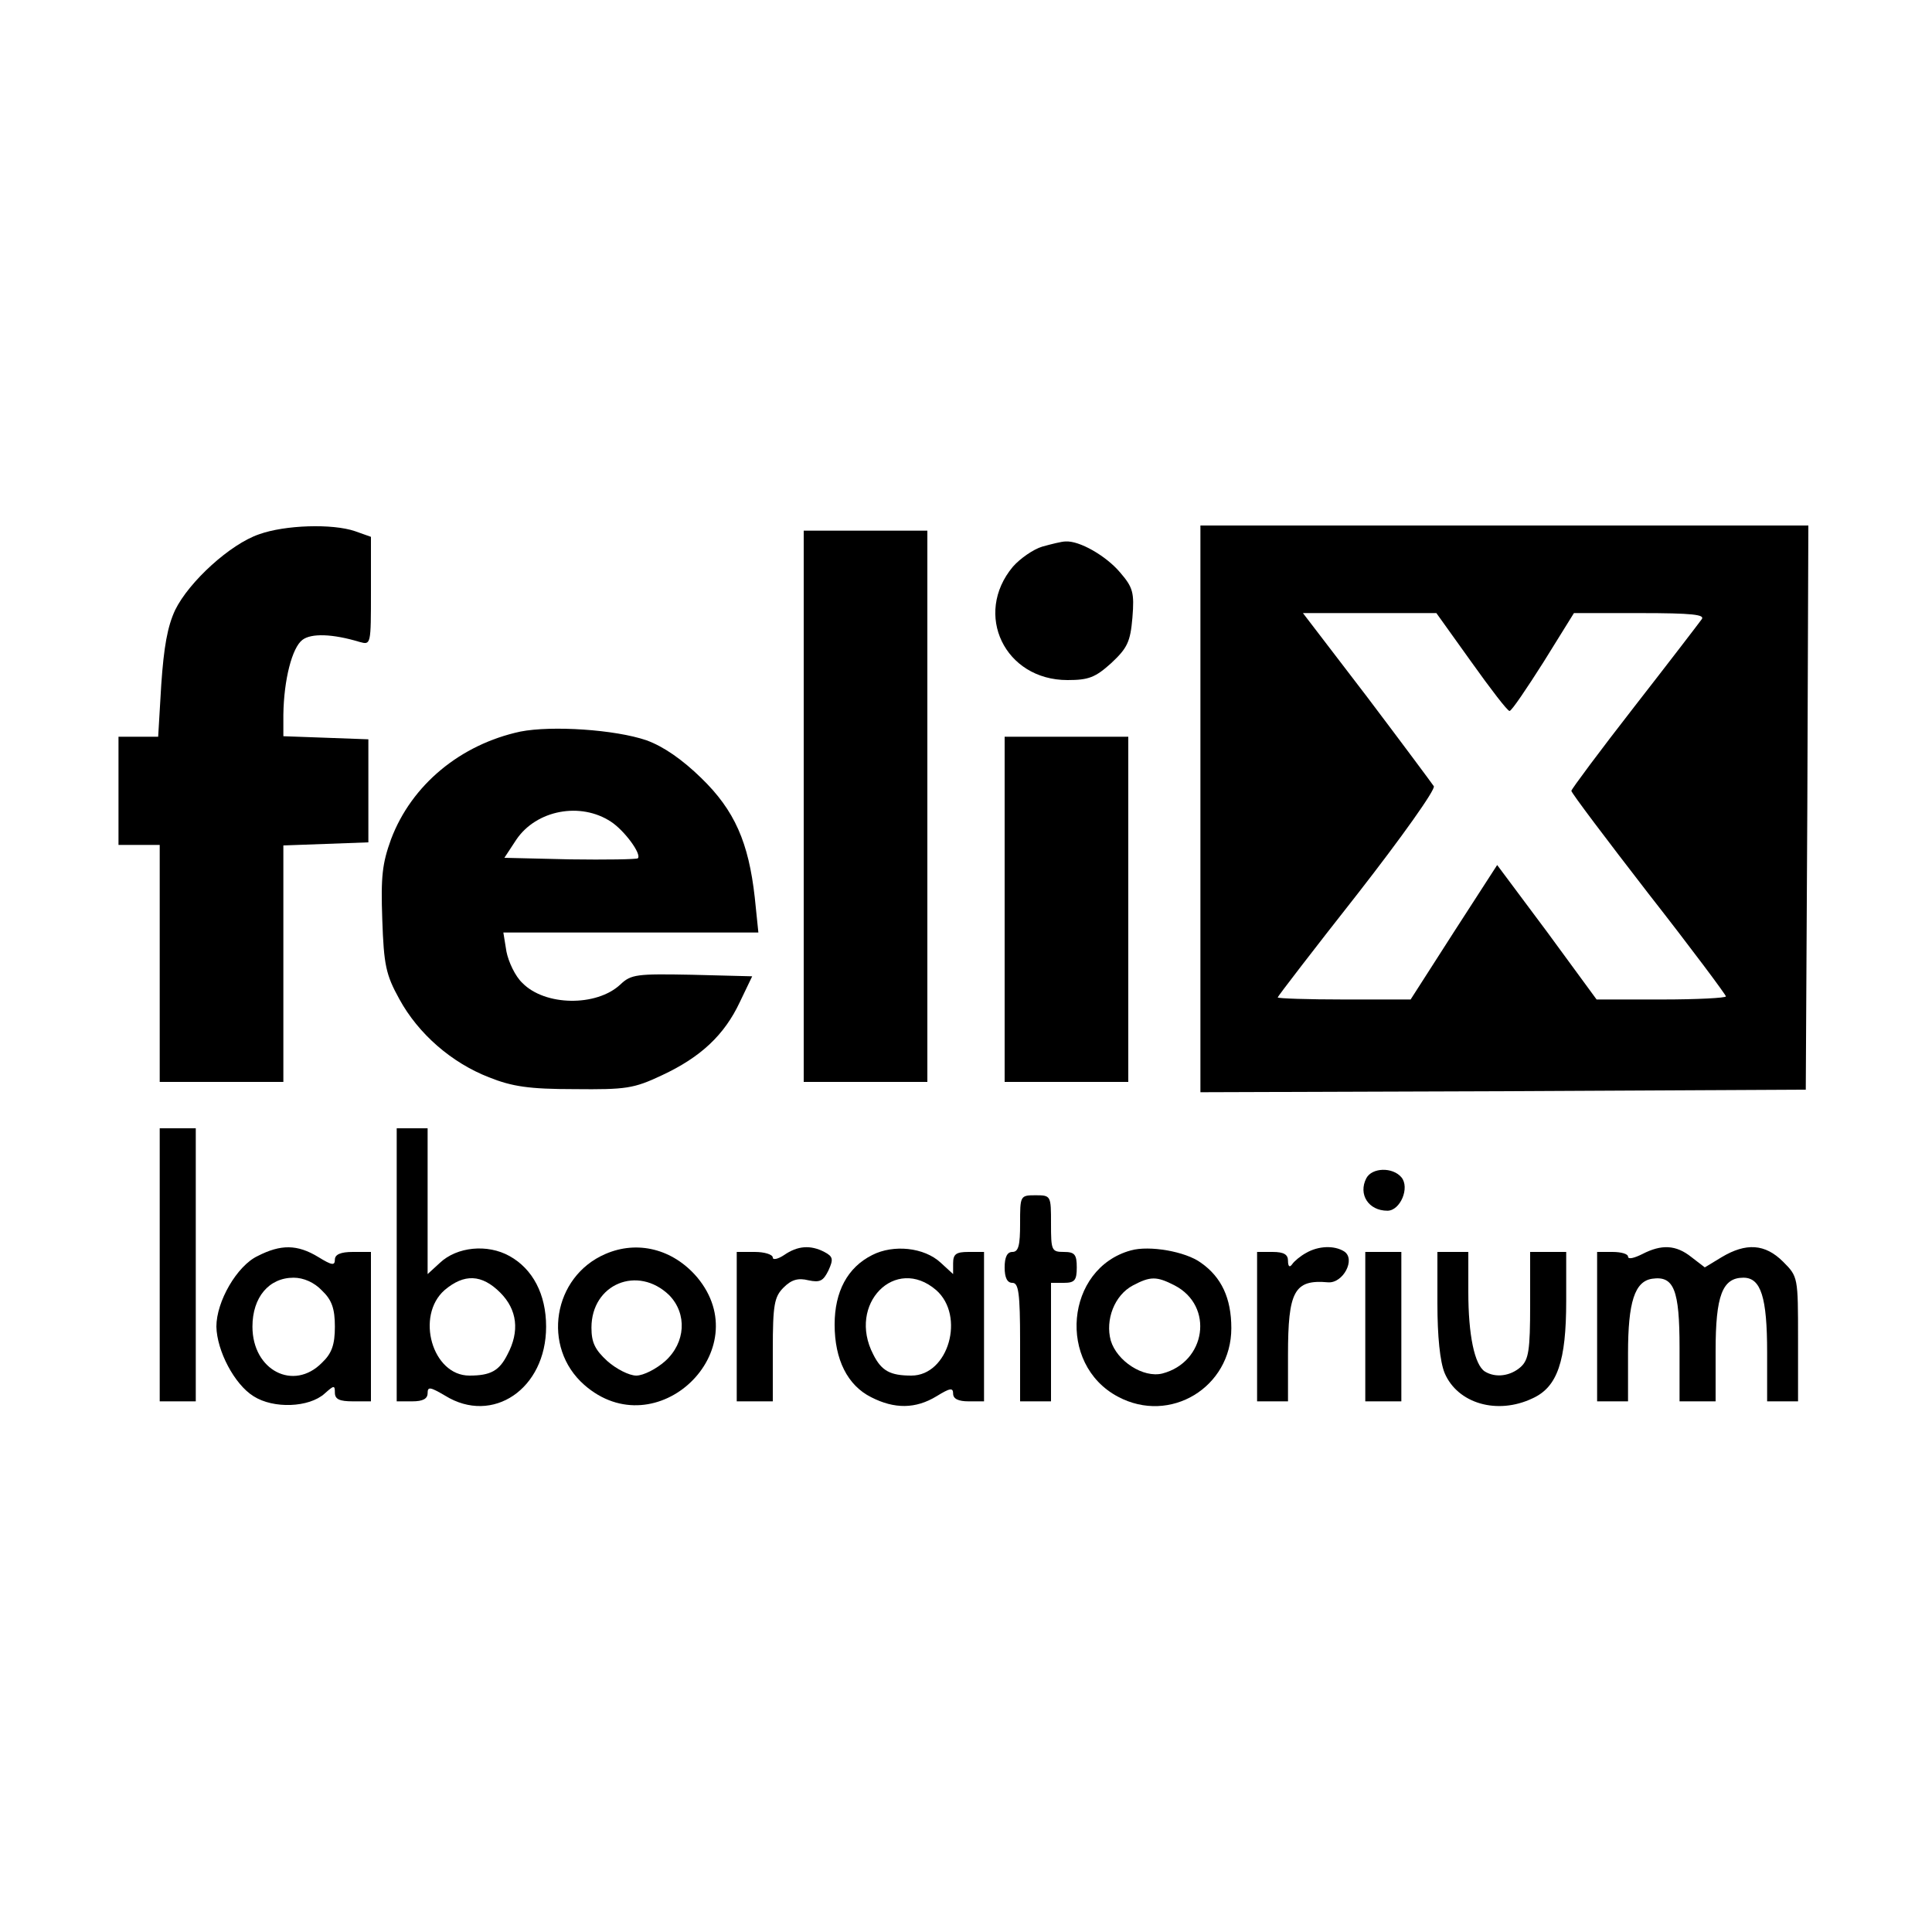
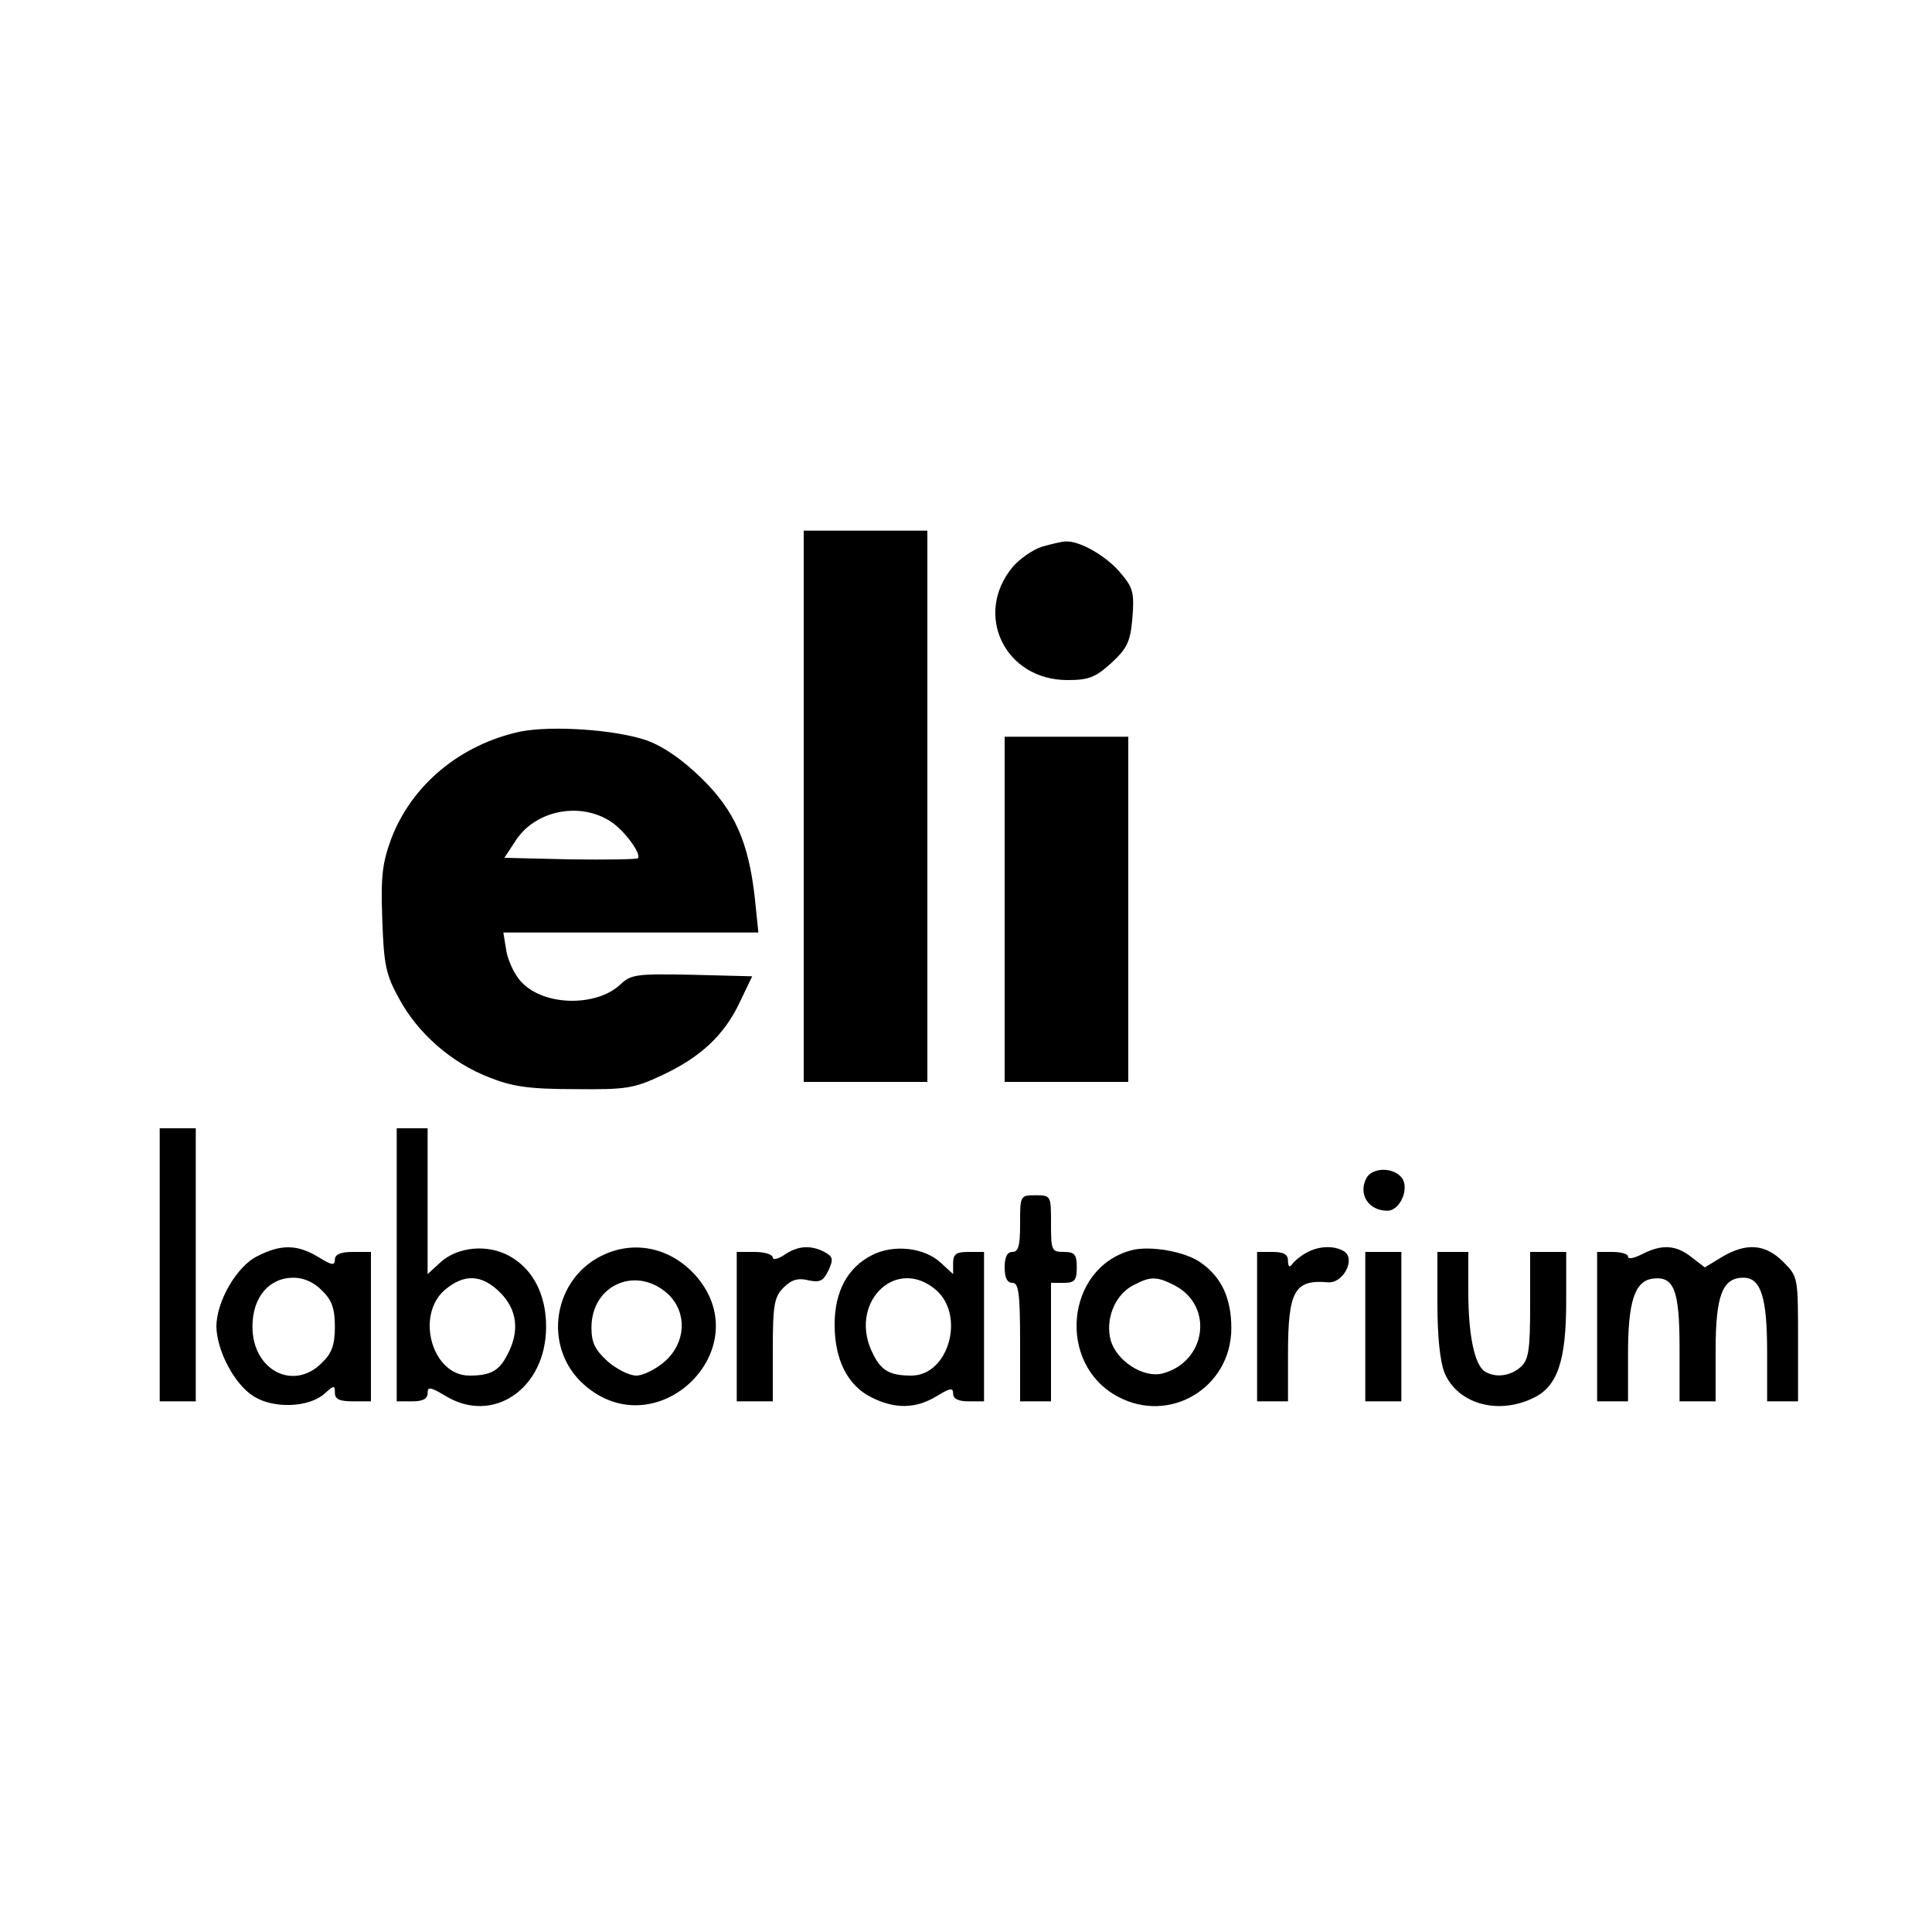
<svg xmlns="http://www.w3.org/2000/svg" version="1.0" width="375pt" height="375pt" viewBox="0 0 375 375" preserveAspectRatio="xMidYMid meet">
  <g transform="translate(0,375) scale(0.1,-0.1)" fill="#000000" stroke="none">
-     <path d="M503 2713 c-56 -19 -136 -92 -163 -147 -15 -32 -22 -72 -27 -145 l-6 -101 -39 0 -38 0 0 -105 0 -105 40 0 40 0 0 -230 0 -230 120 0 120 0 0 230 0 229 83 3 82 3 0 100 0 100 -82 3 -83 3 0 42 c1 68 17 130 37 145 17 13 58 12 111 -4 22 -6 22 -6 22 99 l0 105 -31 11 c-44 15 -136 12 -186 -6z" />
-     <path d="M2330 2180 l0 -550 588 2 587 3 3 548 2 547 -590 0 -590 0 0 -550z m526 285 c37 -52 70 -95 74 -95 4 0 33 43 66 95 l59 95 129 0 c101 0 126 -3 119 -12 -5 -7 -64 -84 -131 -170 -67 -86 -122 -160 -122 -163 0 -4 68 -94 150 -200 83 -106 150 -196 150 -199 0 -3 -56 -6 -125 -6 l-126 0 -96 131 -97 130 -84 -130 -84 -131 -129 0 c-71 0 -129 2 -129 4 0 2 70 93 155 201 85 109 152 203 148 209 -4 6 -62 84 -130 174 l-124 162 130 0 129 0 68 -95z" />
    <path d="M1560 2185 l0 -535 120 0 120 0 0 535 0 535 -120 0 -120 0 0 -535z" />
    <path d="M2023 2689 c-17 -5 -43 -23 -57 -39 -77 -92 -16 -220 106 -220 41 0 54 5 85 33 31 29 37 41 41 88 4 49 1 59 -24 88 -27 32 -79 62 -106 60 -7 0 -27 -5 -45 -10z" />
    <path d="M1010 2330 c-116 -25 -211 -103 -251 -209 -17 -47 -20 -72 -17 -156 3 -88 7 -107 33 -154 37 -68 102 -124 174 -152 45 -18 78 -23 166 -23 100 -1 115 1 170 27 75 35 121 78 151 142 l24 50 -117 3 c-107 2 -118 1 -139 -19 -46 -43 -146 -42 -190 3 -14 13 -27 41 -31 61 l-6 37 247 0 248 0 -7 68 c-12 107 -39 169 -104 232 -37 36 -73 61 -106 73 -61 21 -184 29 -245 17z m176 -175 c26 -17 60 -63 52 -71 -3 -2 -62 -3 -132 -2 l-127 3 23 35 c39 58 125 74 184 35z" />
    <path d="M1950 1985 l0 -335 120 0 120 0 0 335 0 335 -120 0 -120 0 0 -335z" />
    <path d="M310 1295 l0 -265 35 0 35 0 0 265 0 265 -35 0 -35 0 0 -265z" />
    <path d="M770 1295 l0 -265 30 0 c21 0 30 5 30 16 0 13 5 12 34 -5 92 -57 196 13 196 134 0 63 -26 112 -71 137 -43 24 -102 18 -135 -13 l-24 -22 0 141 0 142 -30 0 -30 0 0 -265z m201 -54 c33 -33 38 -75 14 -120 -16 -32 -33 -41 -74 -41 -72 0 -105 116 -48 166 38 32 72 31 108 -5z" />
    <path d="M2652 1463 c-16 -31 4 -63 41 -63 25 0 44 45 27 65 -17 20 -57 19 -68 -2z" />
    <path d="M1980 1375 c0 -42 -3 -55 -15 -55 -10 0 -15 -10 -15 -30 0 -20 5 -30 15 -30 12 0 15 -19 15 -115 l0 -115 30 0 30 0 0 115 0 115 25 0 c21 0 25 5 25 30 0 25 -4 30 -25 30 -24 0 -25 3 -25 55 0 54 0 55 -30 55 -30 0 -30 -1 -30 -55z" />
    <path d="M500 1312 c-40 -19 -80 -88 -80 -137 1 -47 35 -112 72 -135 39 -25 108 -22 138 5 18 16 20 17 20 2 0 -13 9 -17 35 -17 l35 0 0 145 0 145 -35 0 c-24 0 -35 -5 -35 -15 0 -12 -6 -11 -32 5 -41 25 -73 25 -118 2z m125 -67 c19 -18 25 -35 25 -70 0 -35 -6 -52 -25 -70 -55 -56 -135 -15 -135 70 0 57 32 95 80 95 19 0 40 -9 55 -25z" />
    <path d="M1175 1316 c-102 -44 -124 -181 -41 -254 140 -123 338 67 219 209 -47 55 -116 72 -178 45z m124 -80 c35 -36 32 -92 -8 -128 -17 -15 -42 -28 -56 -28 -14 0 -39 13 -56 28 -24 22 -31 36 -31 65 0 85 90 122 151 63z" />
    <path d="M1522 1314 c-12 -8 -22 -10 -22 -5 0 6 -16 11 -35 11 l-35 0 0 -145 0 -145 35 0 35 0 0 100 c0 88 3 103 21 121 15 15 28 19 48 14 23 -5 29 -1 39 19 10 22 9 27 -8 36 -27 14 -52 12 -78 -6z" />
    <path d="M1693 1314 c-48 -24 -73 -71 -73 -135 0 -68 25 -118 71 -141 45 -23 86 -23 127 2 26 16 32 17 32 5 0 -10 10 -15 30 -15 l30 0 0 145 0 145 -30 0 c-24 0 -30 -4 -30 -22 l0 -21 -24 22 c-32 30 -92 36 -133 15z m124 -68 c57 -50 24 -166 -48 -166 -41 0 -58 9 -74 41 -51 98 43 193 122 125z" />
    <path d="M2195 1323 c-127 -35 -144 -221 -25 -284 101 -54 220 18 220 133 0 58 -19 99 -59 127 -30 22 -100 34 -136 24z m85 -68 c77 -40 61 -149 -24 -171 -37 -9 -88 24 -100 64 -11 40 7 88 43 107 34 18 46 18 81 0z" />
    <path d="M2535 1318 c-11 -6 -23 -16 -27 -22 -5 -7 -8 -4 -8 7 0 12 -8 17 -30 17 l-30 0 0 -145 0 -145 30 0 30 0 0 90 c0 124 12 147 78 141 29 -2 54 45 31 60 -19 12 -50 11 -74 -3z" />
    <path d="M3188 1316 c-16 -8 -28 -11 -28 -5 0 5 -13 9 -30 9 l-30 0 0 -145 0 -145 30 0 30 0 0 93 c0 100 13 140 47 145 42 6 53 -21 53 -134 l0 -104 35 0 35 0 0 98 c0 107 13 142 54 142 34 0 46 -38 46 -145 l0 -95 30 0 30 0 0 121 c0 120 0 121 -29 150 -35 35 -72 37 -119 9 l-33 -20 -26 20 c-30 24 -58 25 -95 6z" />
    <path d="M2650 1175 l0 -145 35 0 35 0 0 145 0 145 -35 0 -35 0 0 -145z" />
    <path d="M2790 1220 c0 -64 5 -113 14 -135 25 -59 102 -82 171 -49 48 22 65 72 65 189 l0 95 -35 0 -35 0 0 -103 c0 -88 -3 -106 -18 -120 -20 -18 -49 -22 -70 -9 -20 13 -32 71 -32 154 l0 78 -30 0 -30 0 0 -100z" />
  </g>
</svg>